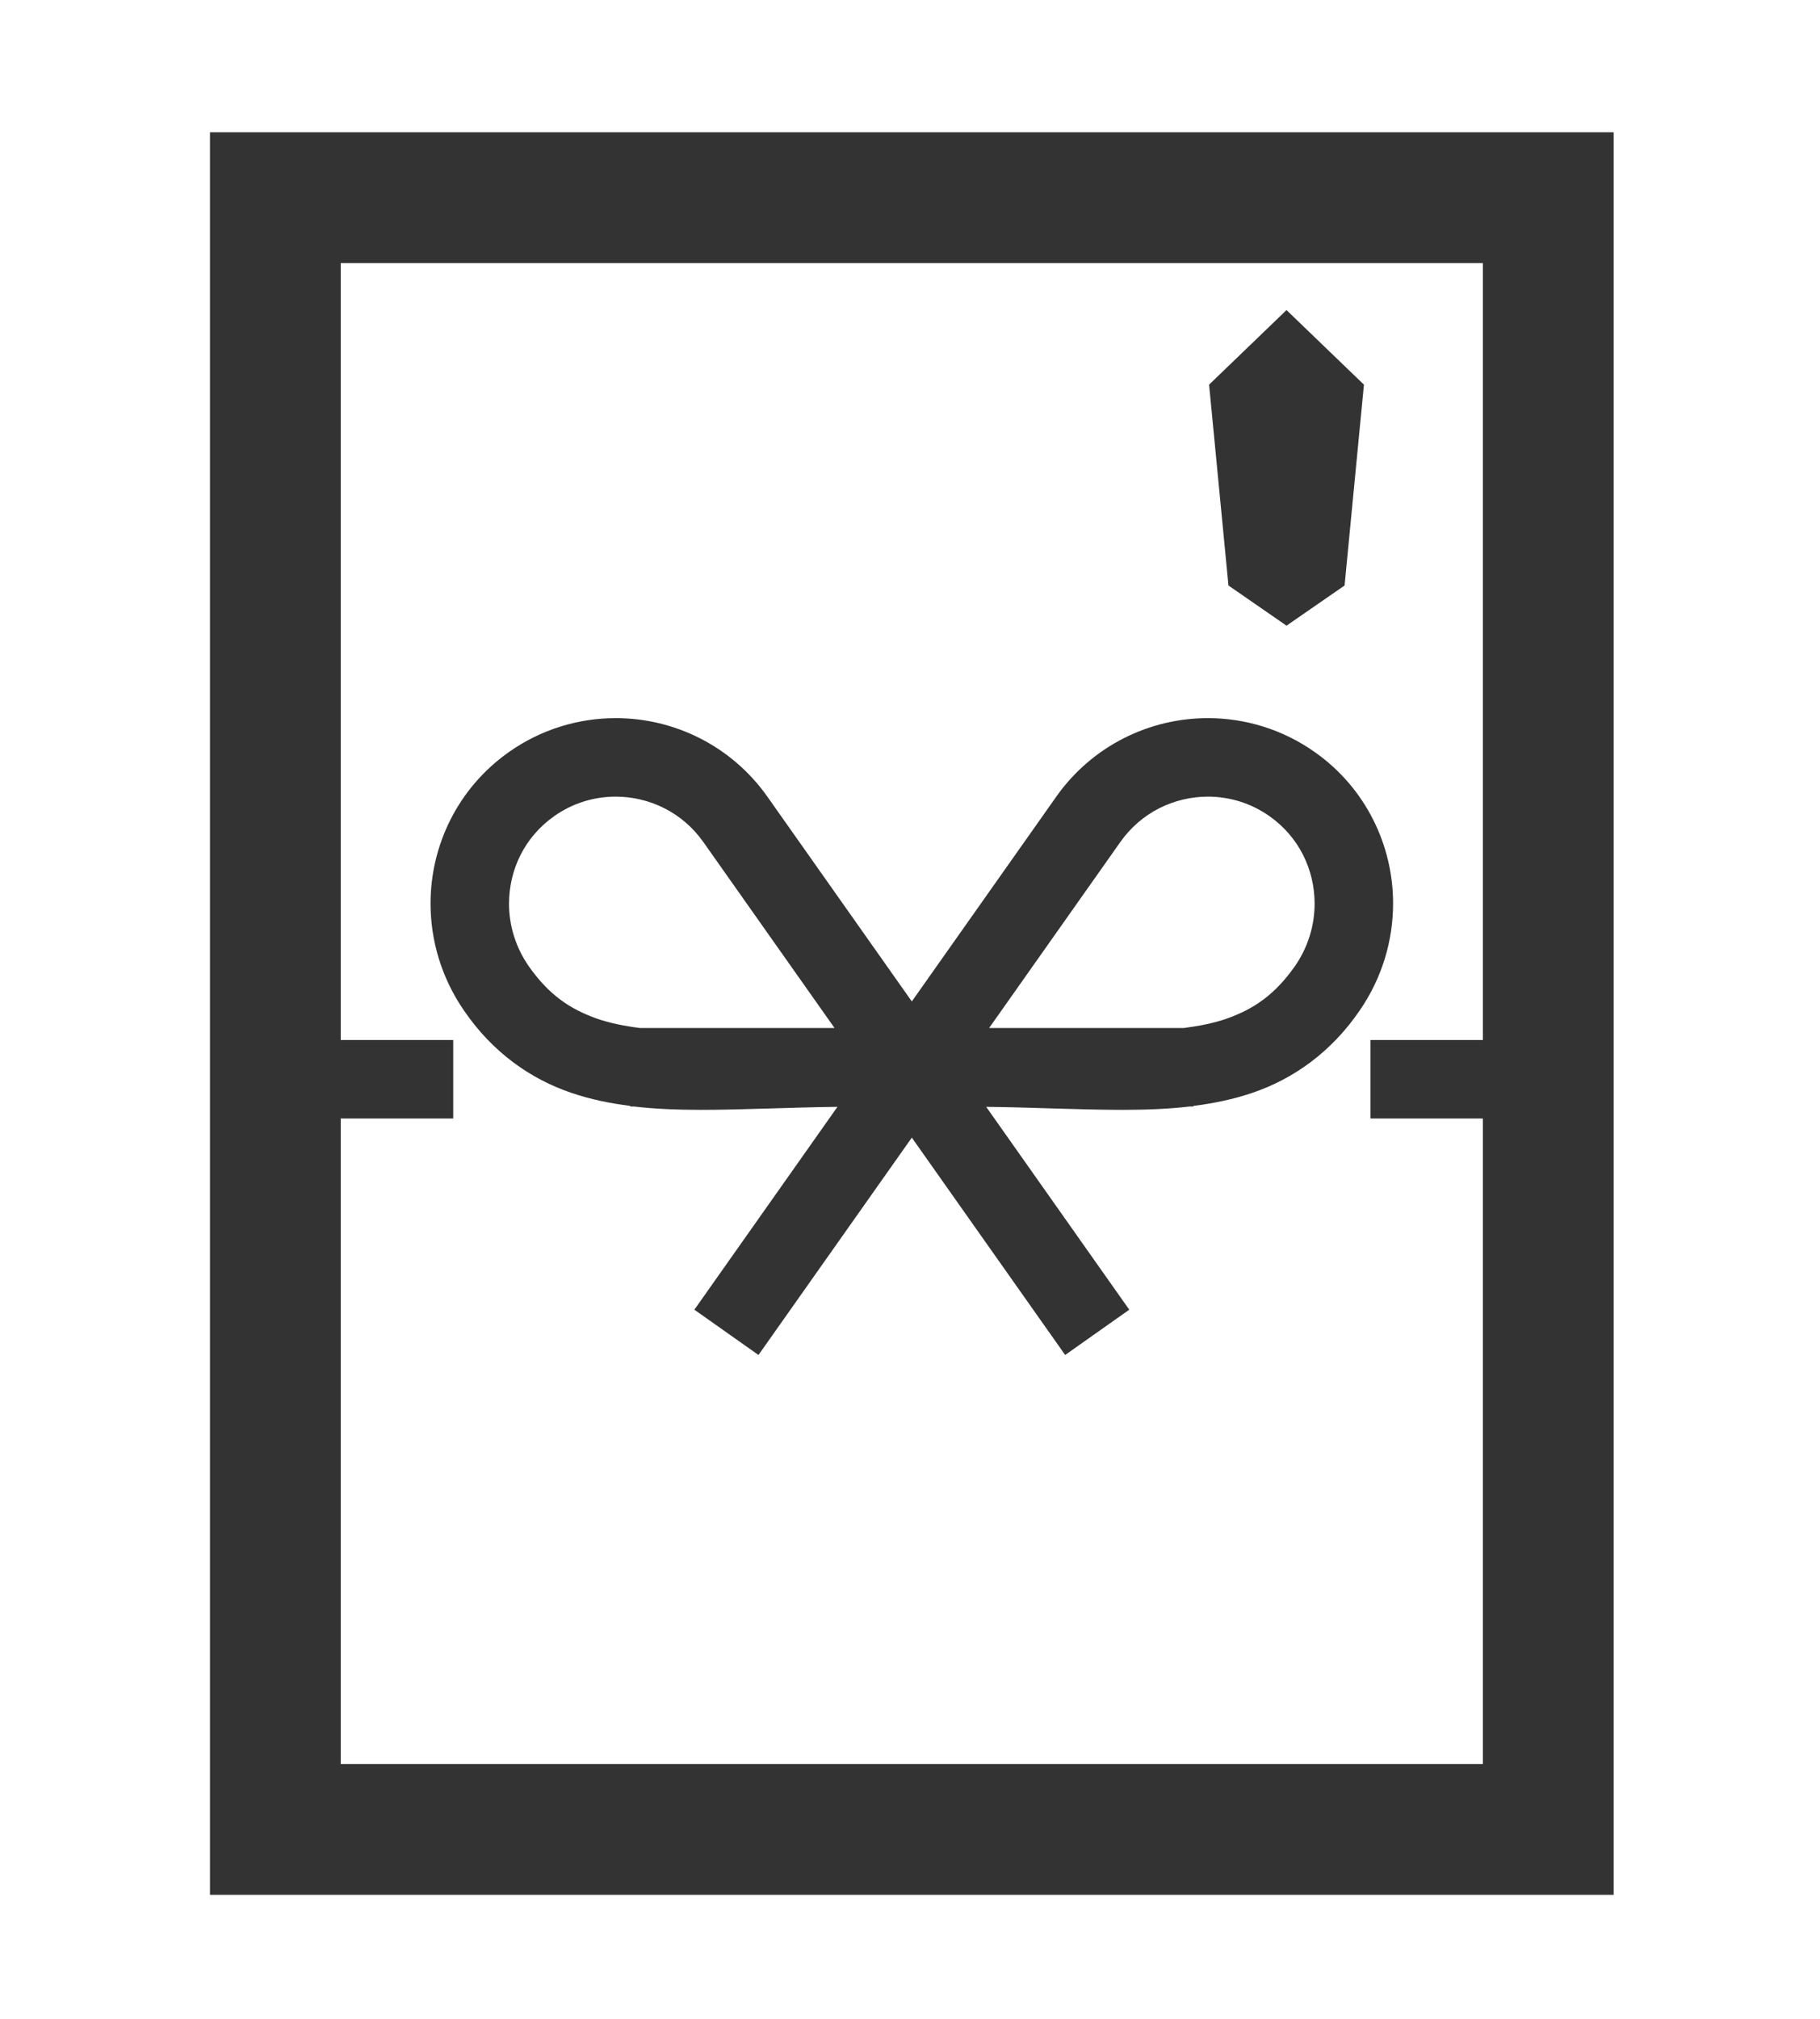
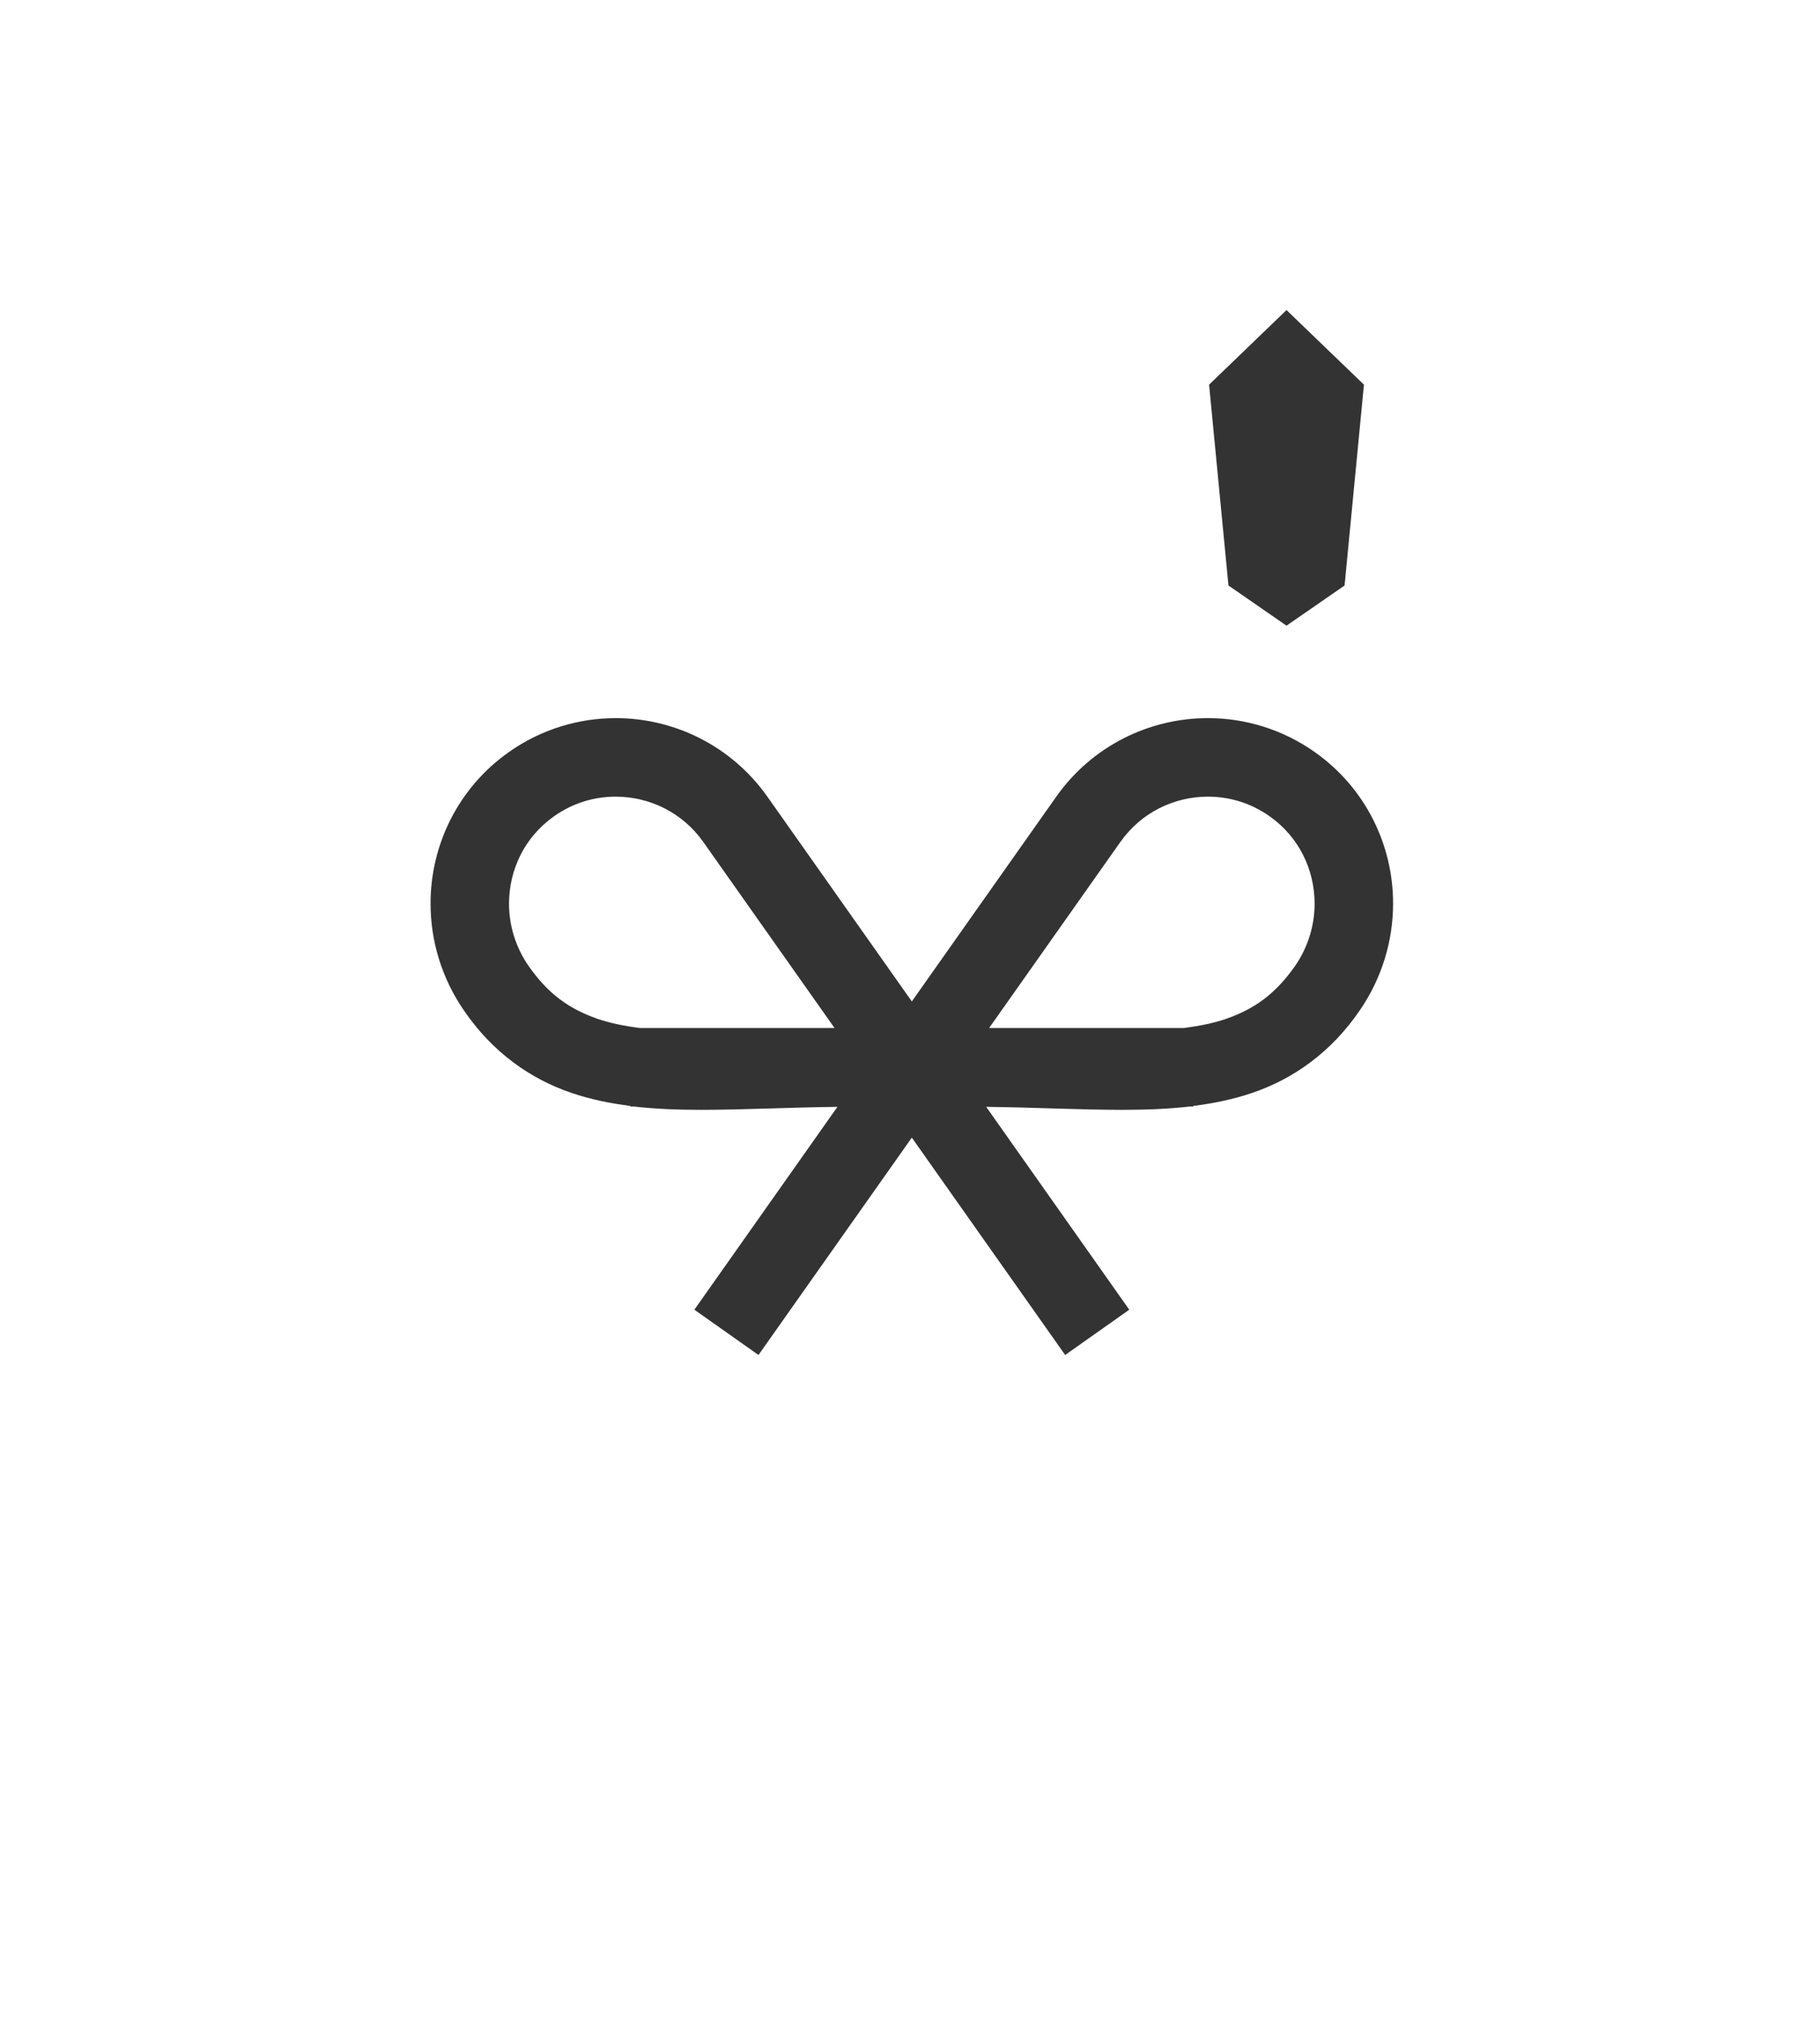
<svg xmlns="http://www.w3.org/2000/svg" version="1.1" id="Layer_1" x="0px" y="0px" width="468.046px" height="519.052px" viewBox="131.077 38.934 468.046 519.052" enable-background="new 131.077 38.934 468.046 519.052" xml:space="preserve">
  <g>
    <path fill="#333333" d="M251.348,300.062l-0.951-1.381c7.298,10.701,17.072,17.604,27.641,21.173   c4.921,1.681,9.973,2.693,15.127,3.35v0.151h0.953c5.63,0.656,11.39,0.853,17.288,0.858c11.049-0.006,22.761-0.637,35.036-0.774   l-36.796,52.143l16.487,11.639l39.435-55.871l39.435,55.871l16.486-11.639l-36.797-52.143c12.276,0.138,23.985,0.769,35.033,0.774   c5.898-0.006,11.659-0.202,17.288-0.858h0.956v-0.151c5.156-0.656,10.208-1.669,15.129-3.35   c10.568-3.566,20.338-10.472,27.641-21.173h0.002c5.772-8.369,8.595-18.003,8.593-27.49c0.022-14.891-6.976-29.663-20.128-38.931   c-8.331-5.892-17.99-8.743-27.486-8.736c-14.95-0.019-29.742,7.055-39.023,20.212l-37.128,52.609l-37.13-52.609   c-9.28-13.157-24.076-20.231-39.023-20.212c-9.494-0.006-19.157,2.844-27.489,8.736l-2.75,1.938l2.753-1.938   c-13.15,9.268-20.148,24.041-20.127,38.931c-0.007,9.487,2.821,19.128,8.592,27.49L251.348,300.062z M419.185,255.375   c5.38-7.627,13.85-11.66,22.536-11.672c5.505,0.008,10.993,1.616,15.851,5.039c7.599,5.372,11.56,13.747,11.583,22.452   c-0.006,5.524-1.62,11.088-5.024,16.034l0.003-0.006c-5.163,7.356-10.535,11.047-17.604,13.551   c-3.254,1.138-6.967,1.884-11.026,2.405h-50.057L419.185,255.375z M273.56,248.748l0.003-0.006   c4.854-3.423,10.343-5.033,15.851-5.039c8.685,0.013,17.157,4.045,22.537,11.666l33.74,47.806H295.63   c-4.061-0.519-7.771-1.268-11.025-2.404c-7.068-2.502-12.441-6.193-17.604-13.552l-0.003-0.006   c-3.403-4.939-5.015-10.503-5.019-16.021C262.004,262.489,265.964,254.113,273.56,248.748z" />
-     <path fill="#333333" d="M185.078,72.937v453.047h360.981v-16.816V72.937H185.078z M512.426,306.257h-28.921v20.178h28.921v165.917   H218.709V326.434h28.925v-20.178h-28.925V106.569h293.717V306.257z" />
    <polygon fill="#333333" points="461.927,199.759 476.86,189.432 481.839,137.808 461.927,118.635 442.016,137.808 446.996,189.432     " />
  </g>
</svg>